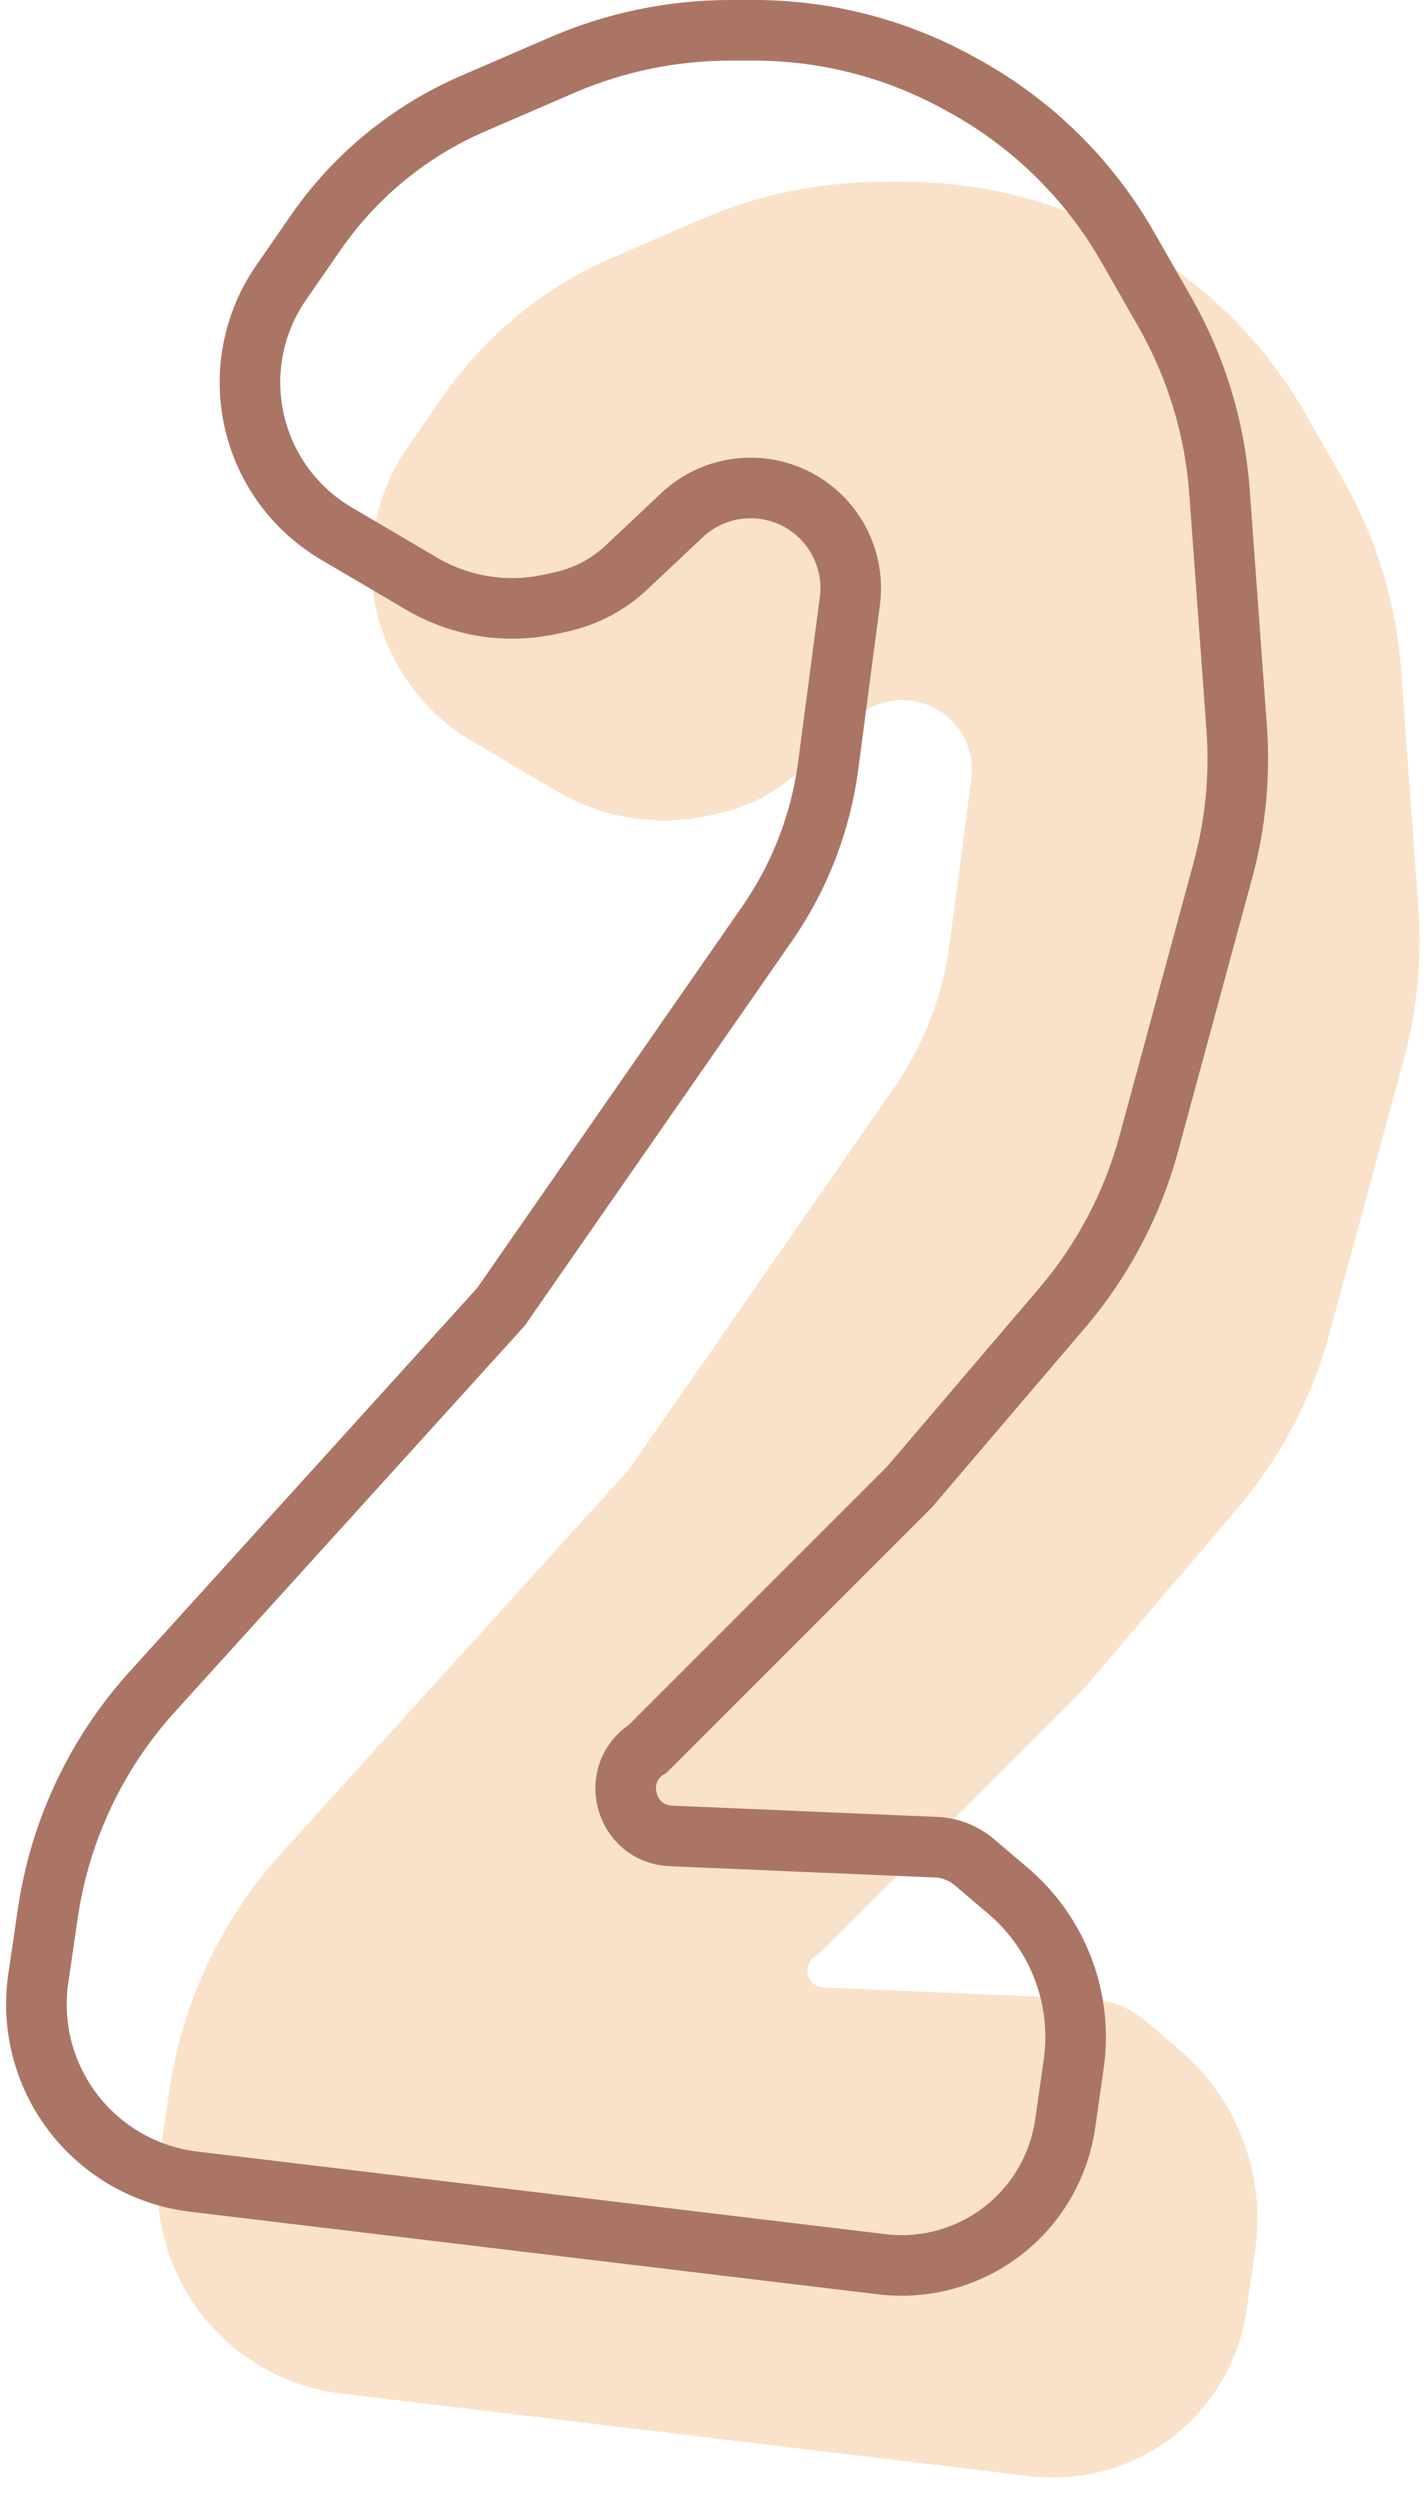
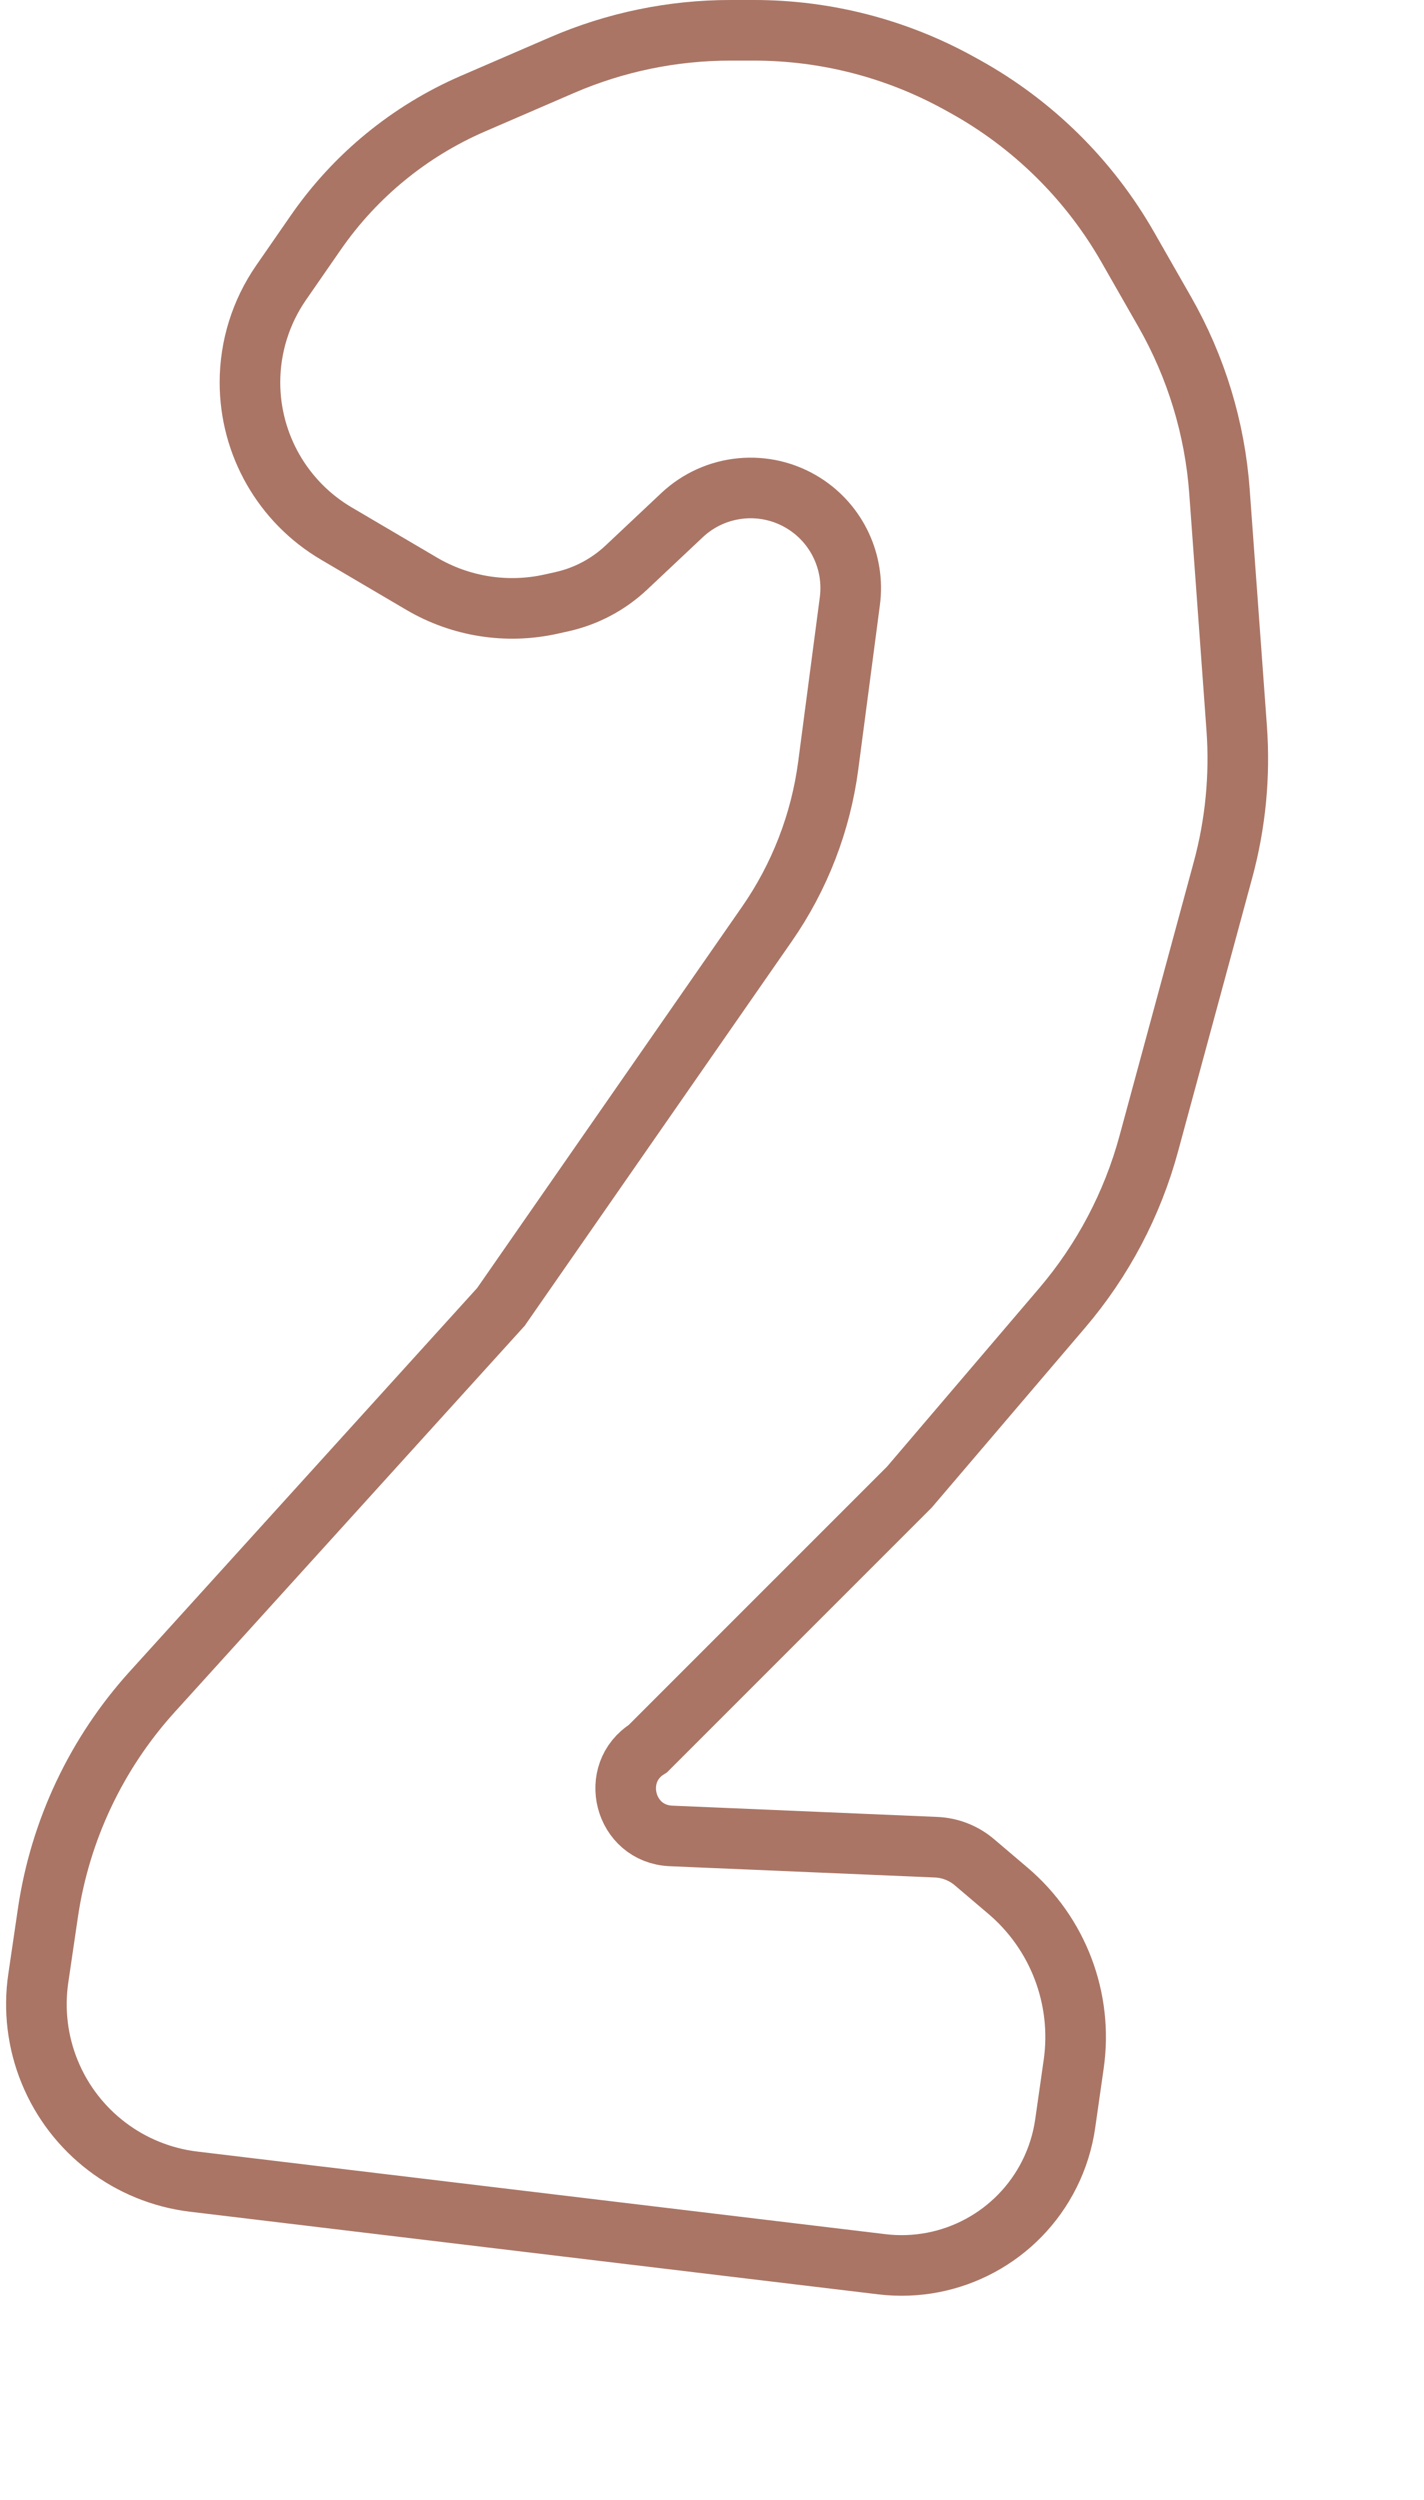
<svg xmlns="http://www.w3.org/2000/svg" width="94" height="165" viewBox="0 0 94 165" fill="none">
-   <path d="M29.198 26.213C32.01 22.152 35.903 18.961 40.436 17L46.301 14.464C50.061 12.839 54.113 12 58.209 12H59.773C64.842 12 69.828 13.284 74.266 15.733L74.624 15.931C79.448 18.592 83.446 22.53 86.179 27.314L88.62 31.586C90.845 35.479 92.169 39.822 92.494 44.294L93.629 59.904C93.875 63.277 93.548 66.667 92.663 69.932L87.762 88.004C86.602 92.282 84.508 96.249 81.632 99.621L71.5 111.5L54.106 128.894C54.036 128.964 53.956 129.025 53.87 129.074V129.074C52.895 129.632 53.256 131.117 54.378 131.165L71.881 131.91C73.254 131.968 74.569 132.483 75.616 133.374L77.838 135.263C81.674 138.523 83.568 143.523 82.856 148.506L82.296 152.426C82.1 153.8 81.684 155.133 81.063 156.374V156.374C78.626 161.248 73.39 164.067 67.979 163.418L22.552 157.966C17.582 157.37 13.325 154.127 11.429 149.494V149.494C10.494 147.207 10.19 144.71 10.549 142.265L11.184 137.946C12.042 132.114 14.613 126.668 18.572 122.3L41.5 97L58.983 71.842C60.965 68.989 62.236 65.703 62.69 62.258L64.117 51.411C64.351 49.636 63.534 47.885 62.023 46.923V46.923C60.245 45.792 57.926 46.011 56.391 47.455L52.72 50.911C51.267 52.278 49.472 53.228 47.524 53.661L46.801 53.822C43.394 54.579 39.827 54.016 36.819 52.247L31.19 48.935C27.045 46.497 24.5 42.047 24.5 37.239V37.239C24.5 34.479 25.342 31.784 26.913 29.515L29.198 26.213Z" fill="#FAE2CA" />
  <path d="M32.982 86.343L33.069 86.247L33.142 86.141L50.625 60.983C52.79 57.868 54.178 54.28 54.673 50.519L56.1 39.672C56.435 37.126 55.264 34.615 53.096 33.236C50.547 31.614 47.221 31.928 45.02 33.999L41.349 37.454C40.158 38.575 38.687 39.354 37.09 39.709L36.367 39.87C33.455 40.517 30.405 40.036 27.834 38.523L22.204 35.211C18.67 33.133 16.5 29.339 16.5 25.239C16.5 22.886 17.218 20.588 18.557 18.653L20.843 15.352C23.441 11.598 27.04 8.648 31.23 6.836L37.095 4.3C40.604 2.783 44.386 2 48.209 2H49.773C54.504 2 59.157 3.199 63.299 5.484L63.658 5.682C68.16 8.166 71.892 11.842 74.443 16.306L76.884 20.578C78.96 24.212 80.196 28.265 80.499 32.439L81.635 48.049C81.864 51.197 81.558 54.362 80.732 57.408L75.831 75.481C74.749 79.473 72.795 83.176 70.111 86.323L60.03 98.142L42.769 115.402C40.188 117.002 41.209 121.032 44.293 121.163L61.796 121.908C62.724 121.948 63.613 122.296 64.321 122.898L66.543 124.786C69.855 127.602 71.491 131.919 70.876 136.223L70.316 140.143C70.15 141.304 69.799 142.431 69.274 143.479C67.215 147.598 62.79 149.98 58.218 149.432L12.79 143.98C8.541 143.471 4.901 140.698 3.281 136.737C2.48 134.781 2.221 132.646 2.528 130.556L3.163 126.237C3.963 120.797 6.362 115.717 10.054 111.643L32.982 86.343Z" stroke="#AA7565" stroke-width="4" />
</svg>